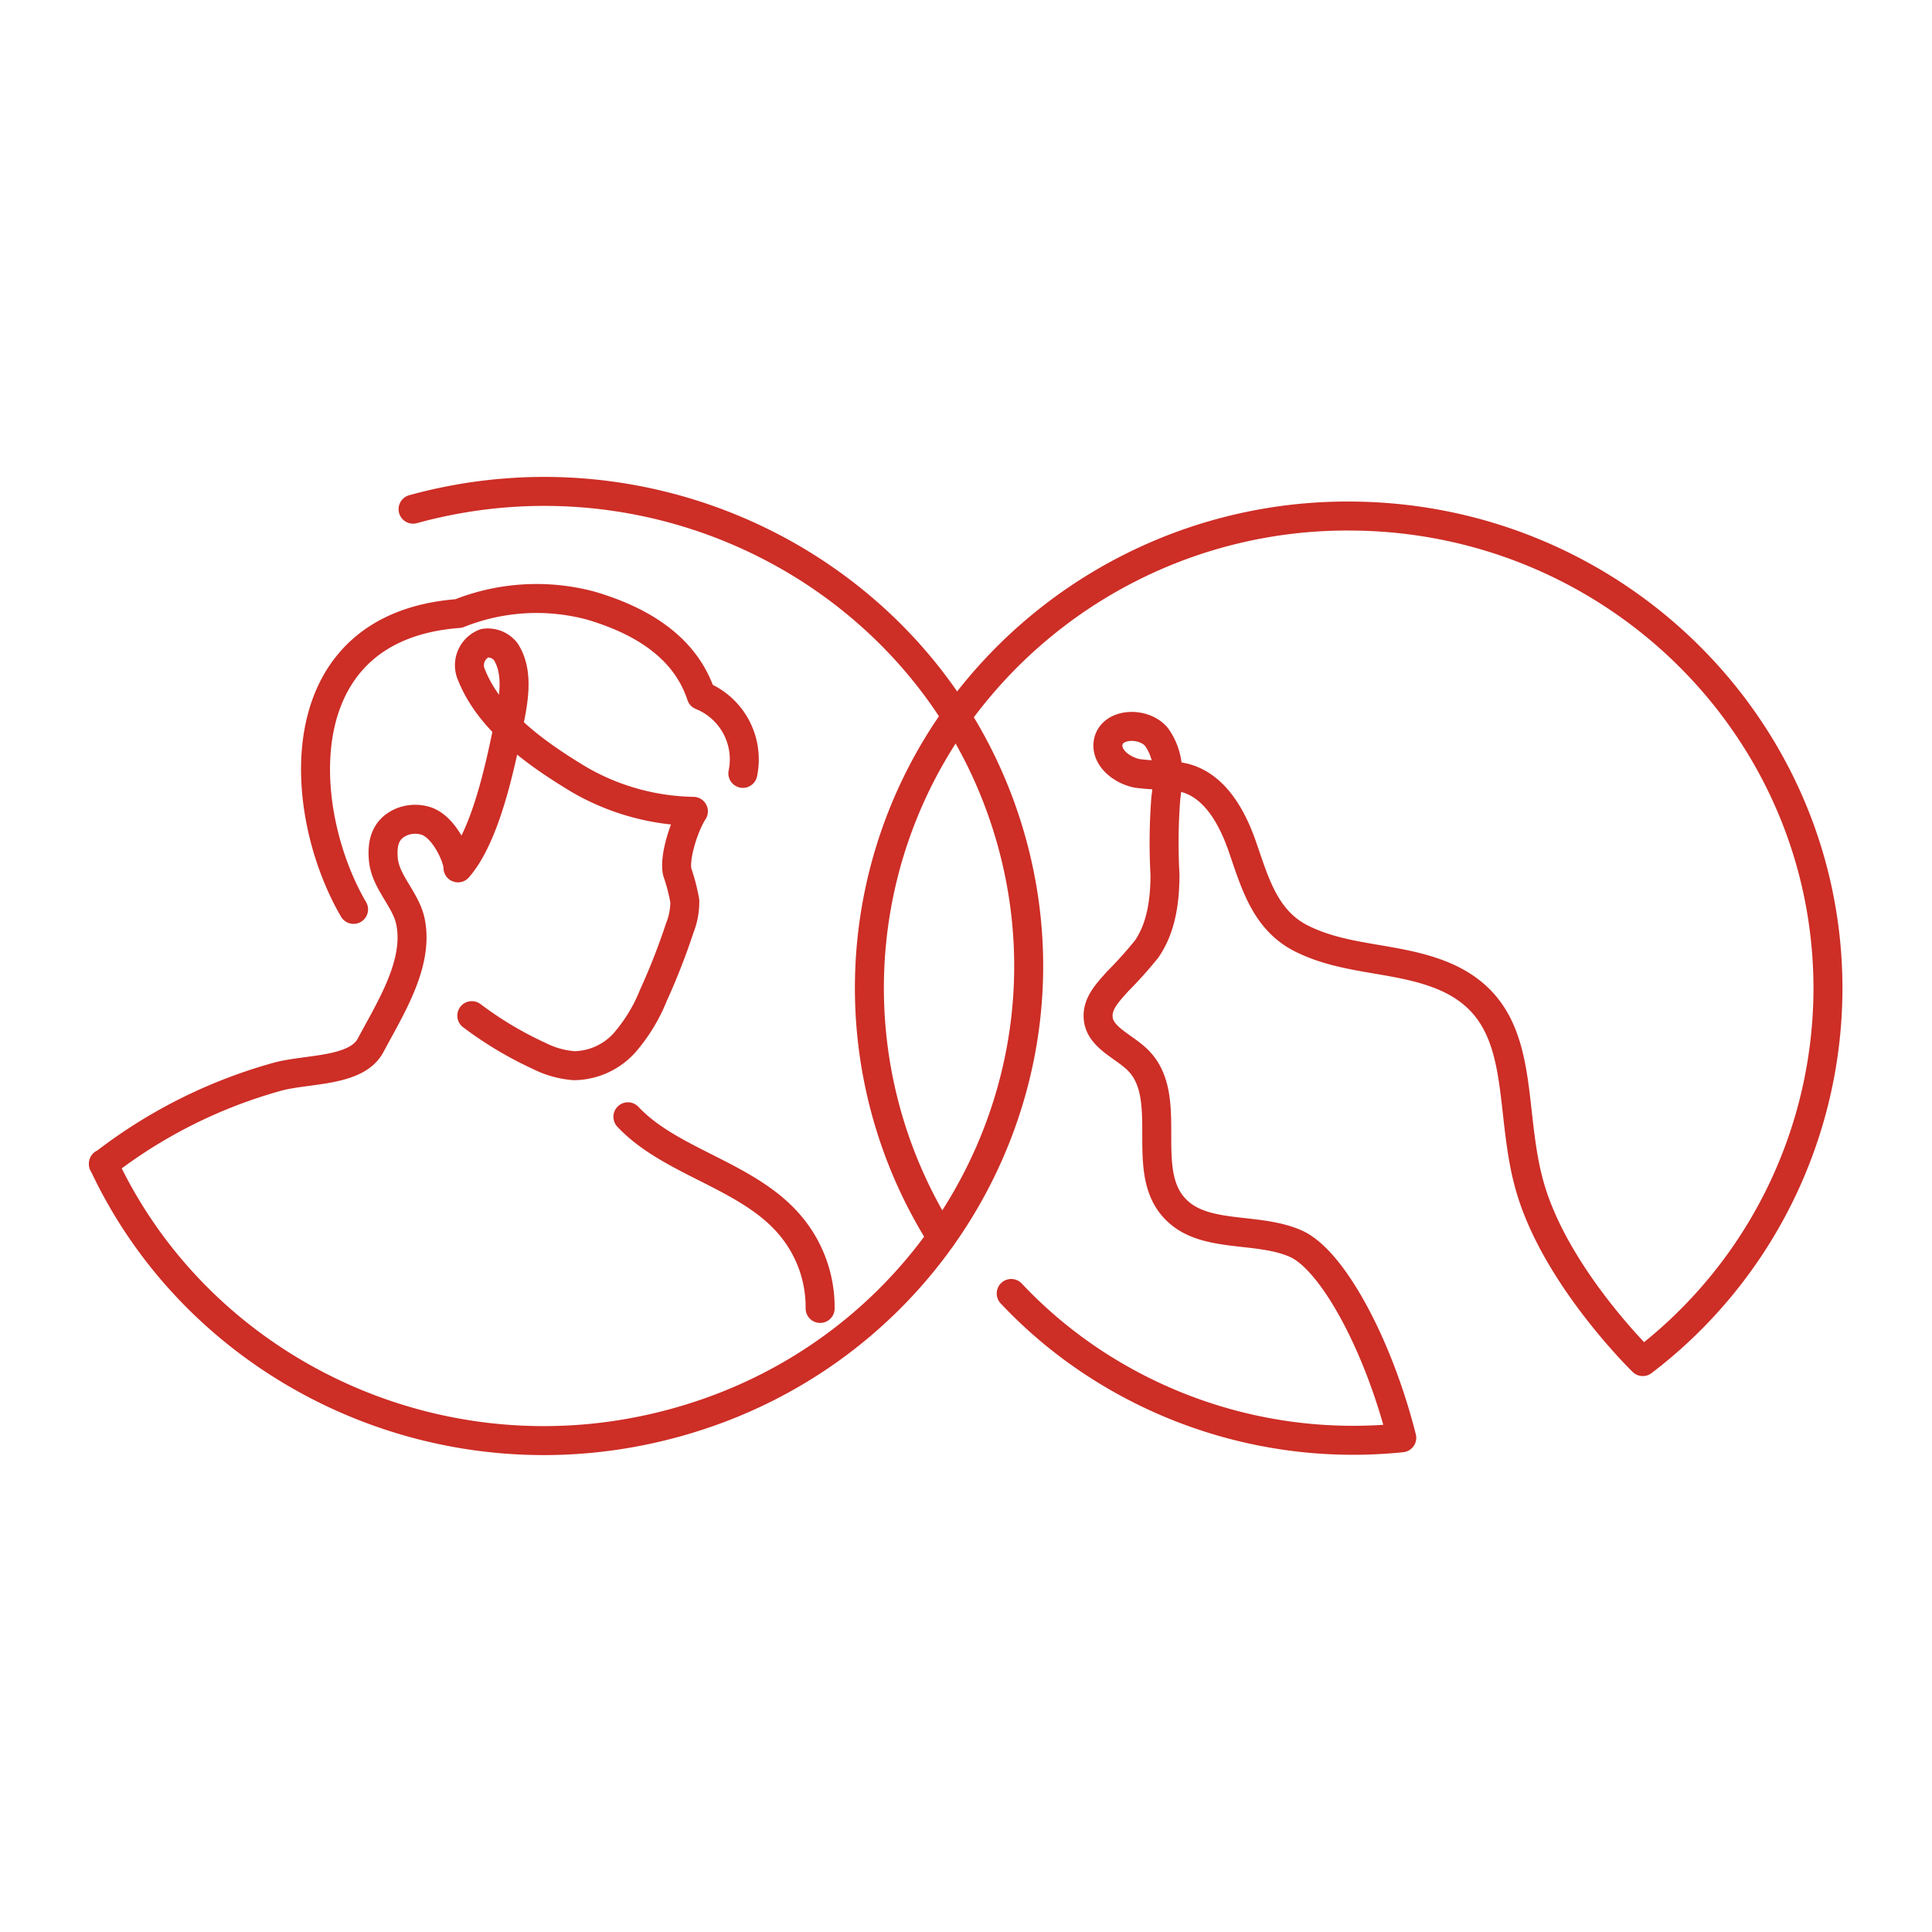
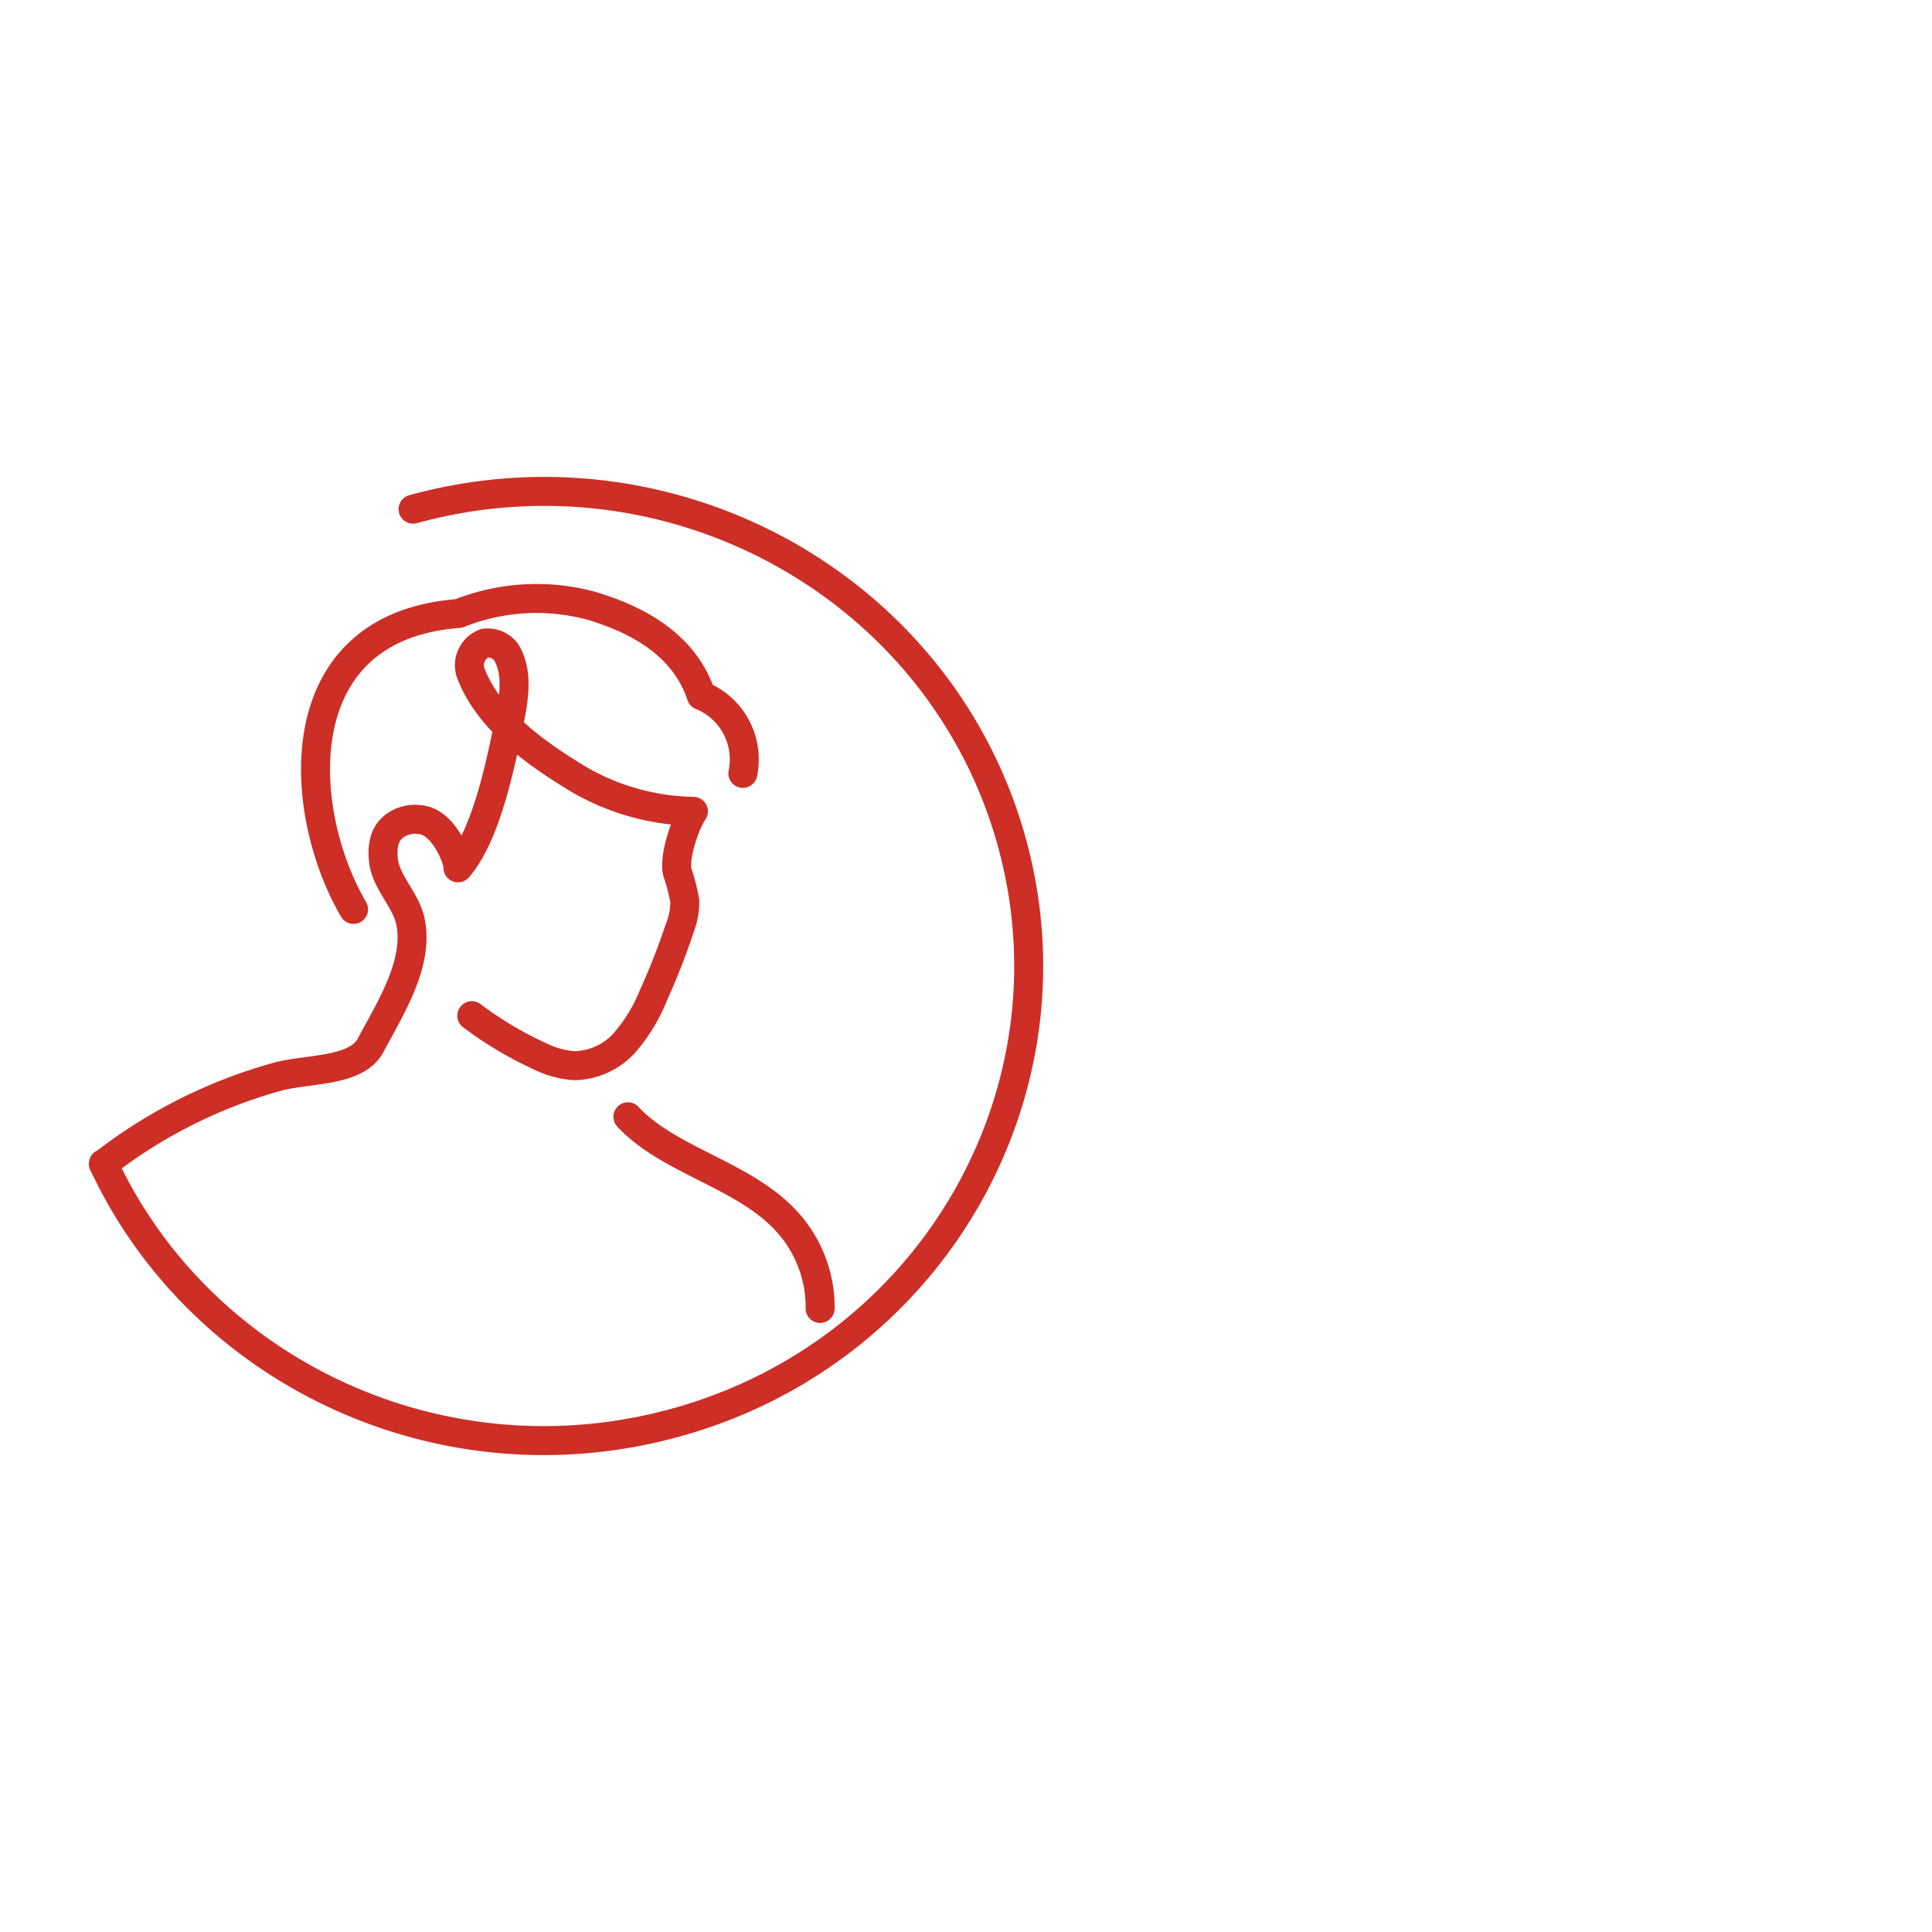
<svg xmlns="http://www.w3.org/2000/svg" id="Layer_1" data-name="Layer 1" viewBox="0 0 200 200">
  <defs>
    <style>.cls-1{fill:none;stroke:#cd2e26;stroke-linecap:round;stroke-linejoin:round;stroke-width:3px;}</style>
  </defs>
  <path class="cls-1" d="M42.76,52.71c26.67-7.33,54.36,7.9,61.85,34S96.54,140,69.87,147.29c-24.12,6.63-49.08-5.19-59.17-26.83M65,115.61c4.35,4.64,12.13,6,16.54,10.94a13.13,13.13,0,0,1,3.36,8.9m-8-55.39A7.13,7.13,0,0,0,72.59,72c-1.81-5.51-7.06-8-11.37-9.29a21.73,21.73,0,0,0-13.74.8C29.4,64.86,30.68,84,36.6,94.14m12.24,11a37.62,37.62,0,0,0,7,4.18,9.56,9.56,0,0,0,3.6,1,7.14,7.14,0,0,0,5.19-2.35,17.23,17.23,0,0,0,3-4.91,69.31,69.31,0,0,0,2.74-7,7.27,7.27,0,0,0,.52-2.79,19.51,19.51,0,0,0-.78-3c-.35-1.58.77-4.92,1.67-6.28A24.4,24.4,0,0,1,60,80.73C55.46,78,50.52,74.49,48.7,69.58a2.45,2.45,0,0,1,1.47-3,2.37,2.37,0,0,1,2.17.86c1.39,2.12.83,5.08.32,7.55-.87,4.26-2.37,11.55-5.25,14.85.05-.86-1.32-4.22-3.32-4.86a3.73,3.73,0,0,0-2.57.13c-1.63.73-2,2.15-1.83,3.9.23,2.31,2.3,4.08,2.79,6.34.92,4.32-2,8.9-4.1,12.83-1.44,2.79-6.5,2.44-9.58,3.26a52,52,0,0,0-18.1,9.07" />
-   <path class="cls-1" d="M104.68,133.9a47.68,47.68,0,0,0,9.85,8,48.94,48.94,0,0,0,30.58,6.94c-2.46-9.73-7.23-18.48-11-20.11-4.09-1.79-9.64-.42-12.59-3.74-3.59-4,.1-11.4-3.71-15.23-1.47-1.47-4-2.36-4.13-4.42-.1-1.49,1-2.6,2-3.73a43.33,43.33,0,0,0,3-3.34c1.54-2.21,1.91-5,1.92-7.7a60,60,0,0,1,.09-8,14.49,14.49,0,0,0,.16-2.32,23.38,23.38,0,0,1-3.13-.19c-1.61-.32-3.28-1.64-3-3.23.38-2,3.66-2.14,5-.54a6.22,6.22,0,0,1,1.14,4,8.57,8.57,0,0,1,1.76.23c3.16.82,4.94,4.09,6,7.15,1.28,3.69,2.33,7.58,6.1,9.48,4.7,2.36,10,1.88,14.84,3.94,8.88,3.83,6.35,13.23,8.83,21.81,2.69,9.33,11.67,18.05,11.67,18.05a48.6,48.6,0,0,0,19.17-38.62c0-27-22.23-48.91-49.64-48.91A49.81,49.81,0,0,0,99,74.19a48.32,48.32,0,0,0-1.54,53.88" />
</svg>